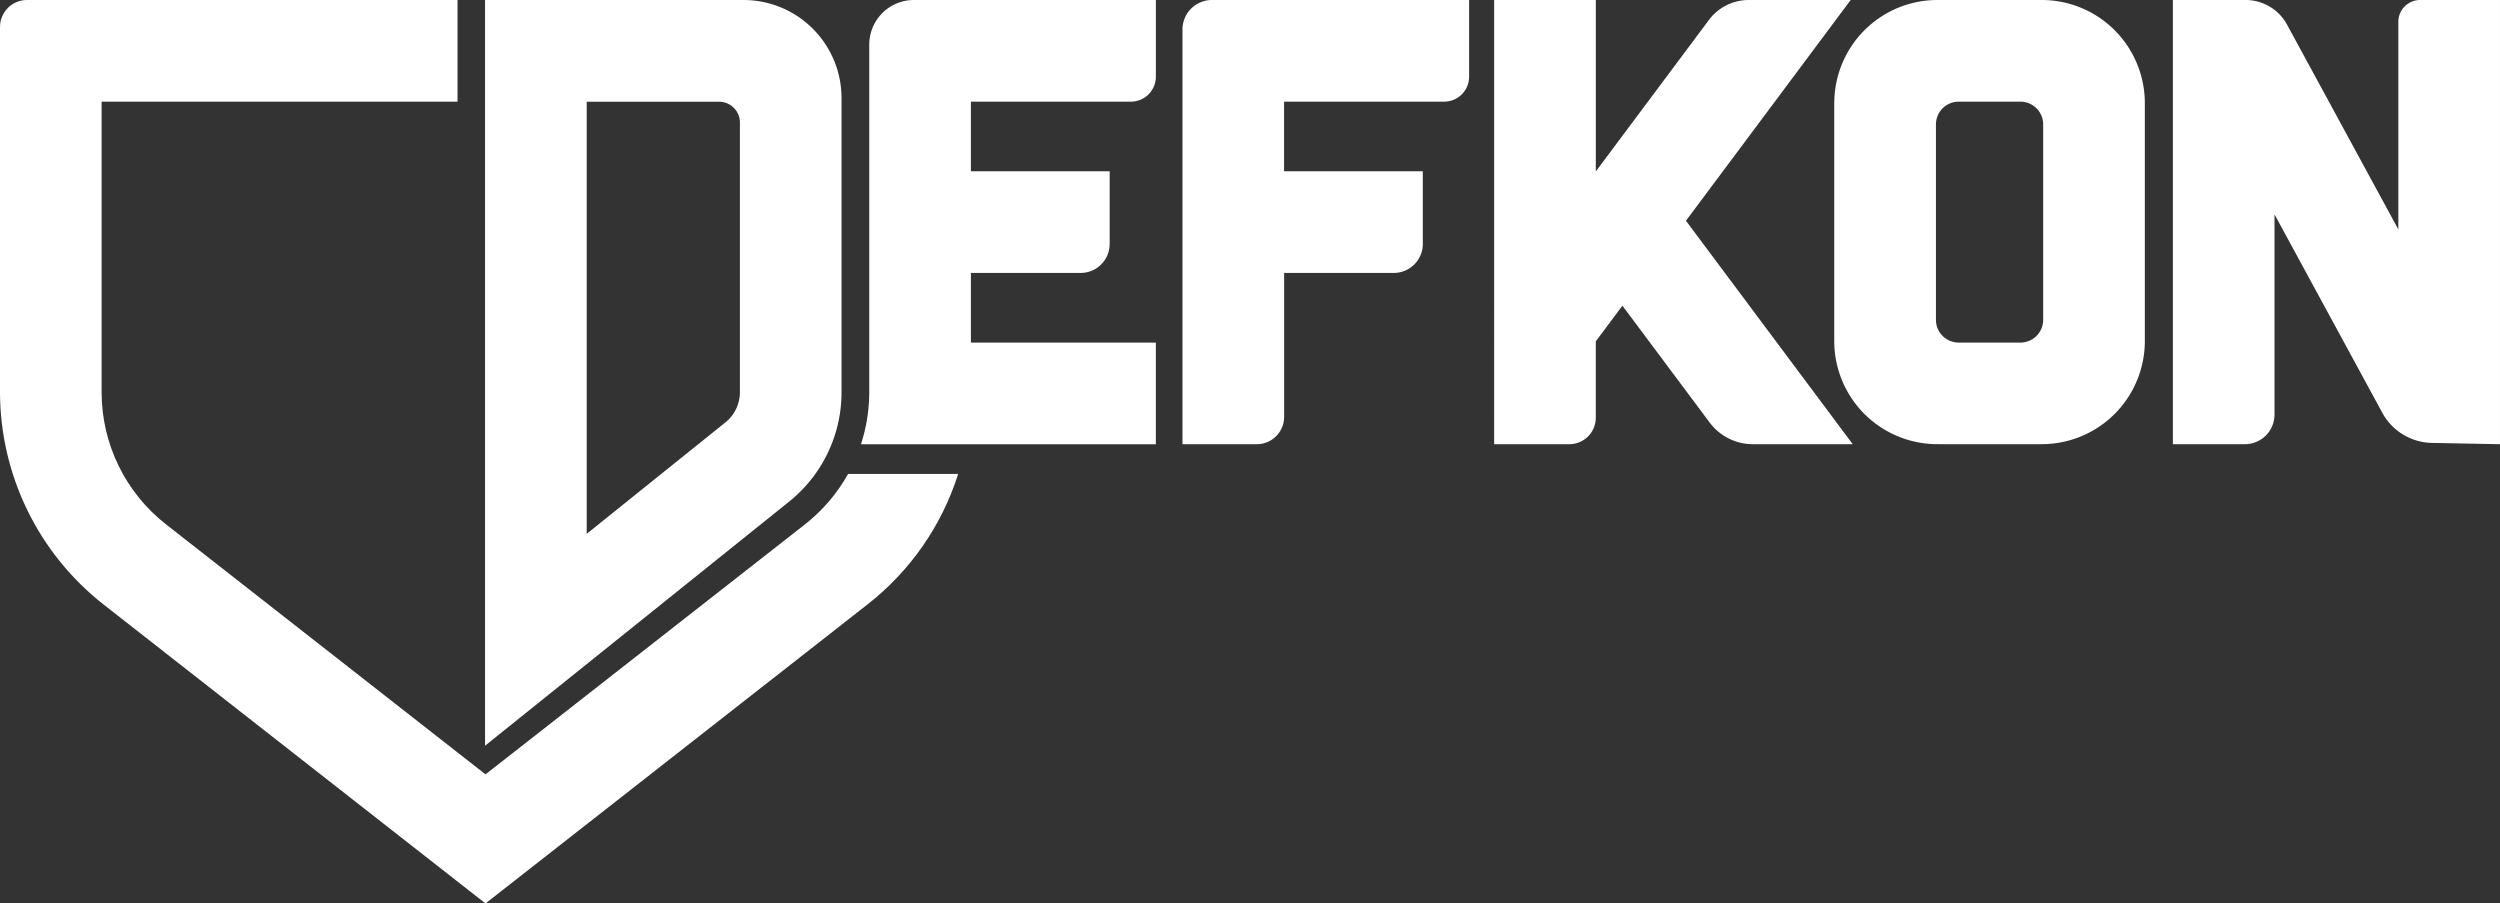
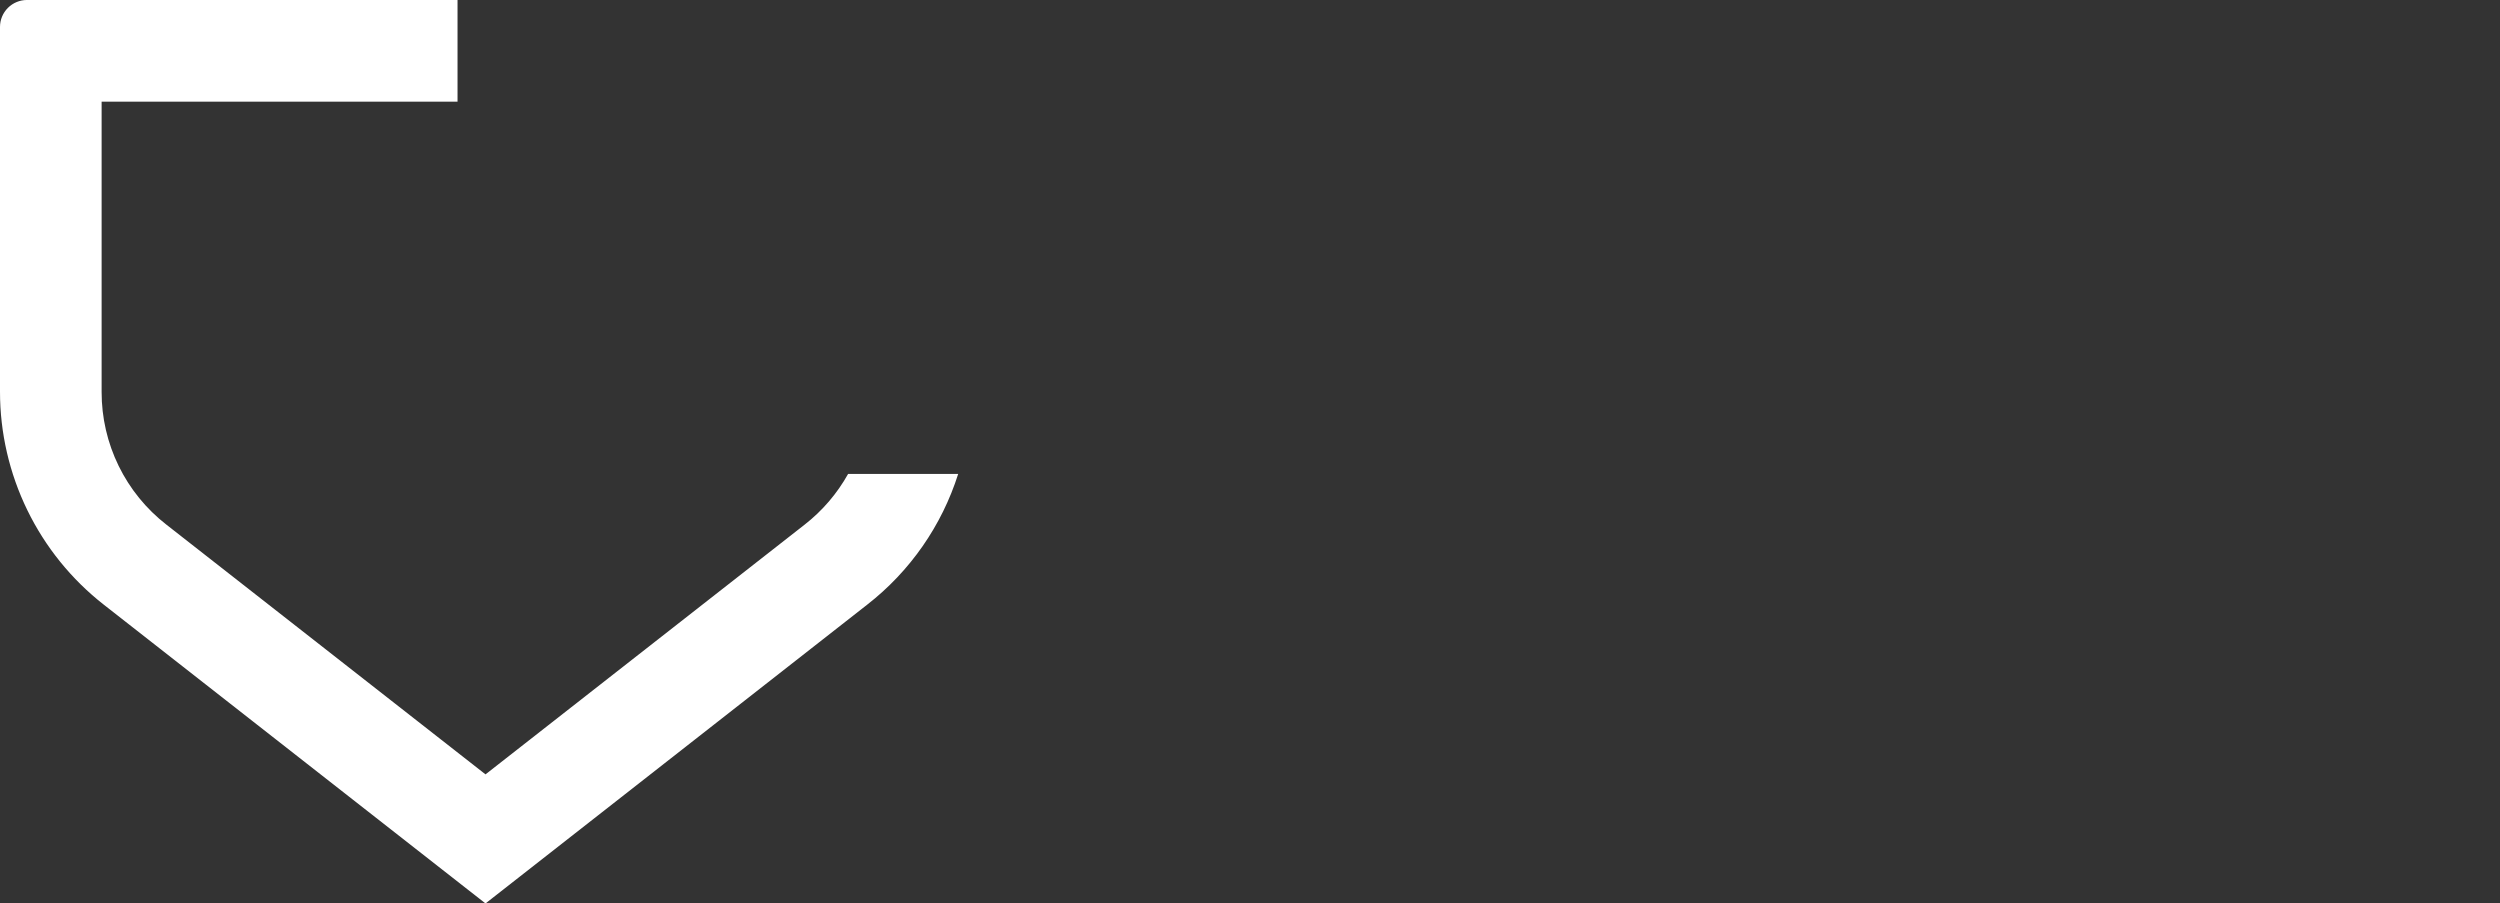
<svg xmlns="http://www.w3.org/2000/svg" id="Group_109" data-name="Group 109" width="162" height="58.544" viewBox="0 0 162 58.544">
  <rect x="0" y="0" width="162" height="58.544" fill="#333333" stroke="none" />
  <defs>
    <clipPath id="clip-path">
-       <rect id="Rectangle_1" data-name="Rectangle 1" width="162" height="58.545" fill="#fff" />
-     </clipPath>
+       </clipPath>
    <clipPath id="clip-path-2">
      <path id="Path_7" data-name="Path 7" d="M1.748,0A1.748,1.748,0,0,0,0,1.749V25.384a17.526,17.526,0,0,0,6.725,13.8L31.461,58.545l24.73-19.359a17.394,17.394,0,0,0,5.9-8.476H54.958A10.913,10.913,0,0,1,52.137,34L31.461,50.18,10.785,34a10.862,10.862,0,0,1-4.2-8.6V6.588H29.648V0Z" transform="translate(0 -0.001)" fill="#fff" />
    </clipPath>
  </defs>
  <g id="Group_2" data-name="Group 2" transform="translate(0 0)">
    <g id="Group_1" data-name="Group 1" clip-path="url(#clip-path)">
      <path id="Path_1" data-name="Path 1" d="M84.195,0H67.446V48.323l19.6-15.736a9.075,9.075,0,0,0,3.5-7.192V6.353A6.353,6.353,0,0,0,84.195,0m-.234,25.4a2.523,2.523,0,0,1-1.012,2.03l-8.916,7.162v-28H82.61a1.351,1.351,0,0,1,1.351,1.351Z" transform="translate(-36.015 0)" fill="#fff" />
-       <path id="Path_2" data-name="Path 2" d="M183,4.97V0H166.335a1.909,1.909,0,0,0-1.908,1.909V28.785h4.813a1.774,1.774,0,0,0,1.774-1.774V17.686h7.112A1.879,1.879,0,0,0,180,15.807V11.1h-8.991V6.587h10.368A1.617,1.617,0,0,0,183,4.97" transform="translate(-87.802 0)" fill="#fff" />
      <path id="Path_3" data-name="Path 3" d="M316.752,1.414V14.868L309.541,1.6A3.055,3.055,0,0,0,306.857,0h-4.716V28.784h4.664a1.922,1.922,0,0,0,1.922-1.922V13.892l6.986,12.856a3.738,3.738,0,0,0,3.213,1.952l4.412.084V0h-5.173a1.414,1.414,0,0,0-1.414,1.414" transform="translate(-161.339 0)" fill="#fff" />
      <path id="Path_4" data-name="Path 4" d="M255.054,6.682V22.1a6.682,6.682,0,0,0,6.682,6.682H268.5A6.682,6.682,0,0,0,275.18,22.1V6.682A6.682,6.682,0,0,0,268.5,0h-6.761a6.682,6.682,0,0,0-6.682,6.682M267.118,22.2h-4a1.475,1.475,0,0,1-1.474-1.475V8.062a1.474,1.474,0,0,1,1.474-1.474h4a1.475,1.475,0,0,1,1.475,1.474V20.724a1.475,1.475,0,0,1-1.475,1.475" transform="translate(-136.195 0)" fill="#fff" />
-       <path id="Path_5" data-name="Path 5" d="M220.194,14.305h0L230.868,0h-6.607a3.218,3.218,0,0,0-2.579,1.293l-5.6,7.5-1.73,2.317V0h-6.587V28.784h4.871a1.716,1.716,0,0,0,1.715-1.716V22.119l1.725-2.311h0l5.656,7.575a3.491,3.491,0,0,0,2.8,1.4H231Z" transform="translate(-110.944 0)" fill="#fff" />
+       <path id="Path_5" data-name="Path 5" d="M220.194,14.305h0L230.868,0h-6.607a3.218,3.218,0,0,0-2.579,1.293l-5.6,7.5-1.73,2.317V0h-6.587V28.784h4.871V22.119l1.725-2.311h0l5.656,7.575a3.491,3.491,0,0,0,2.8,1.4H231Z" transform="translate(-110.944 0)" fill="#fff" />
      <path id="Path_6" data-name="Path 6" d="M138.828,4.97V0H123.147a2.891,2.891,0,0,0-2.891,2.891V25.4a10.947,10.947,0,0,1-.539,3.39h19.11V22.2H126.843V17.686h7.112a1.879,1.879,0,0,0,1.879-1.879V11.1h-8.991V6.587h10.368a1.617,1.617,0,0,0,1.617-1.617" transform="translate(-63.928 0)" fill="#fff" />
    </g>
  </g>
  <g id="Group_4" data-name="Group 4" transform="translate(0 0)">
    <g id="Group_3" data-name="Group 3" clip-path="url(#clip-path-2)">
      <rect id="Rectangle_2" data-name="Rectangle 2" width="82.744" height="83.829" transform="translate(-26.536 41.63) rotate(-57.485)" fill="#fff" />
    </g>
  </g>
</svg>